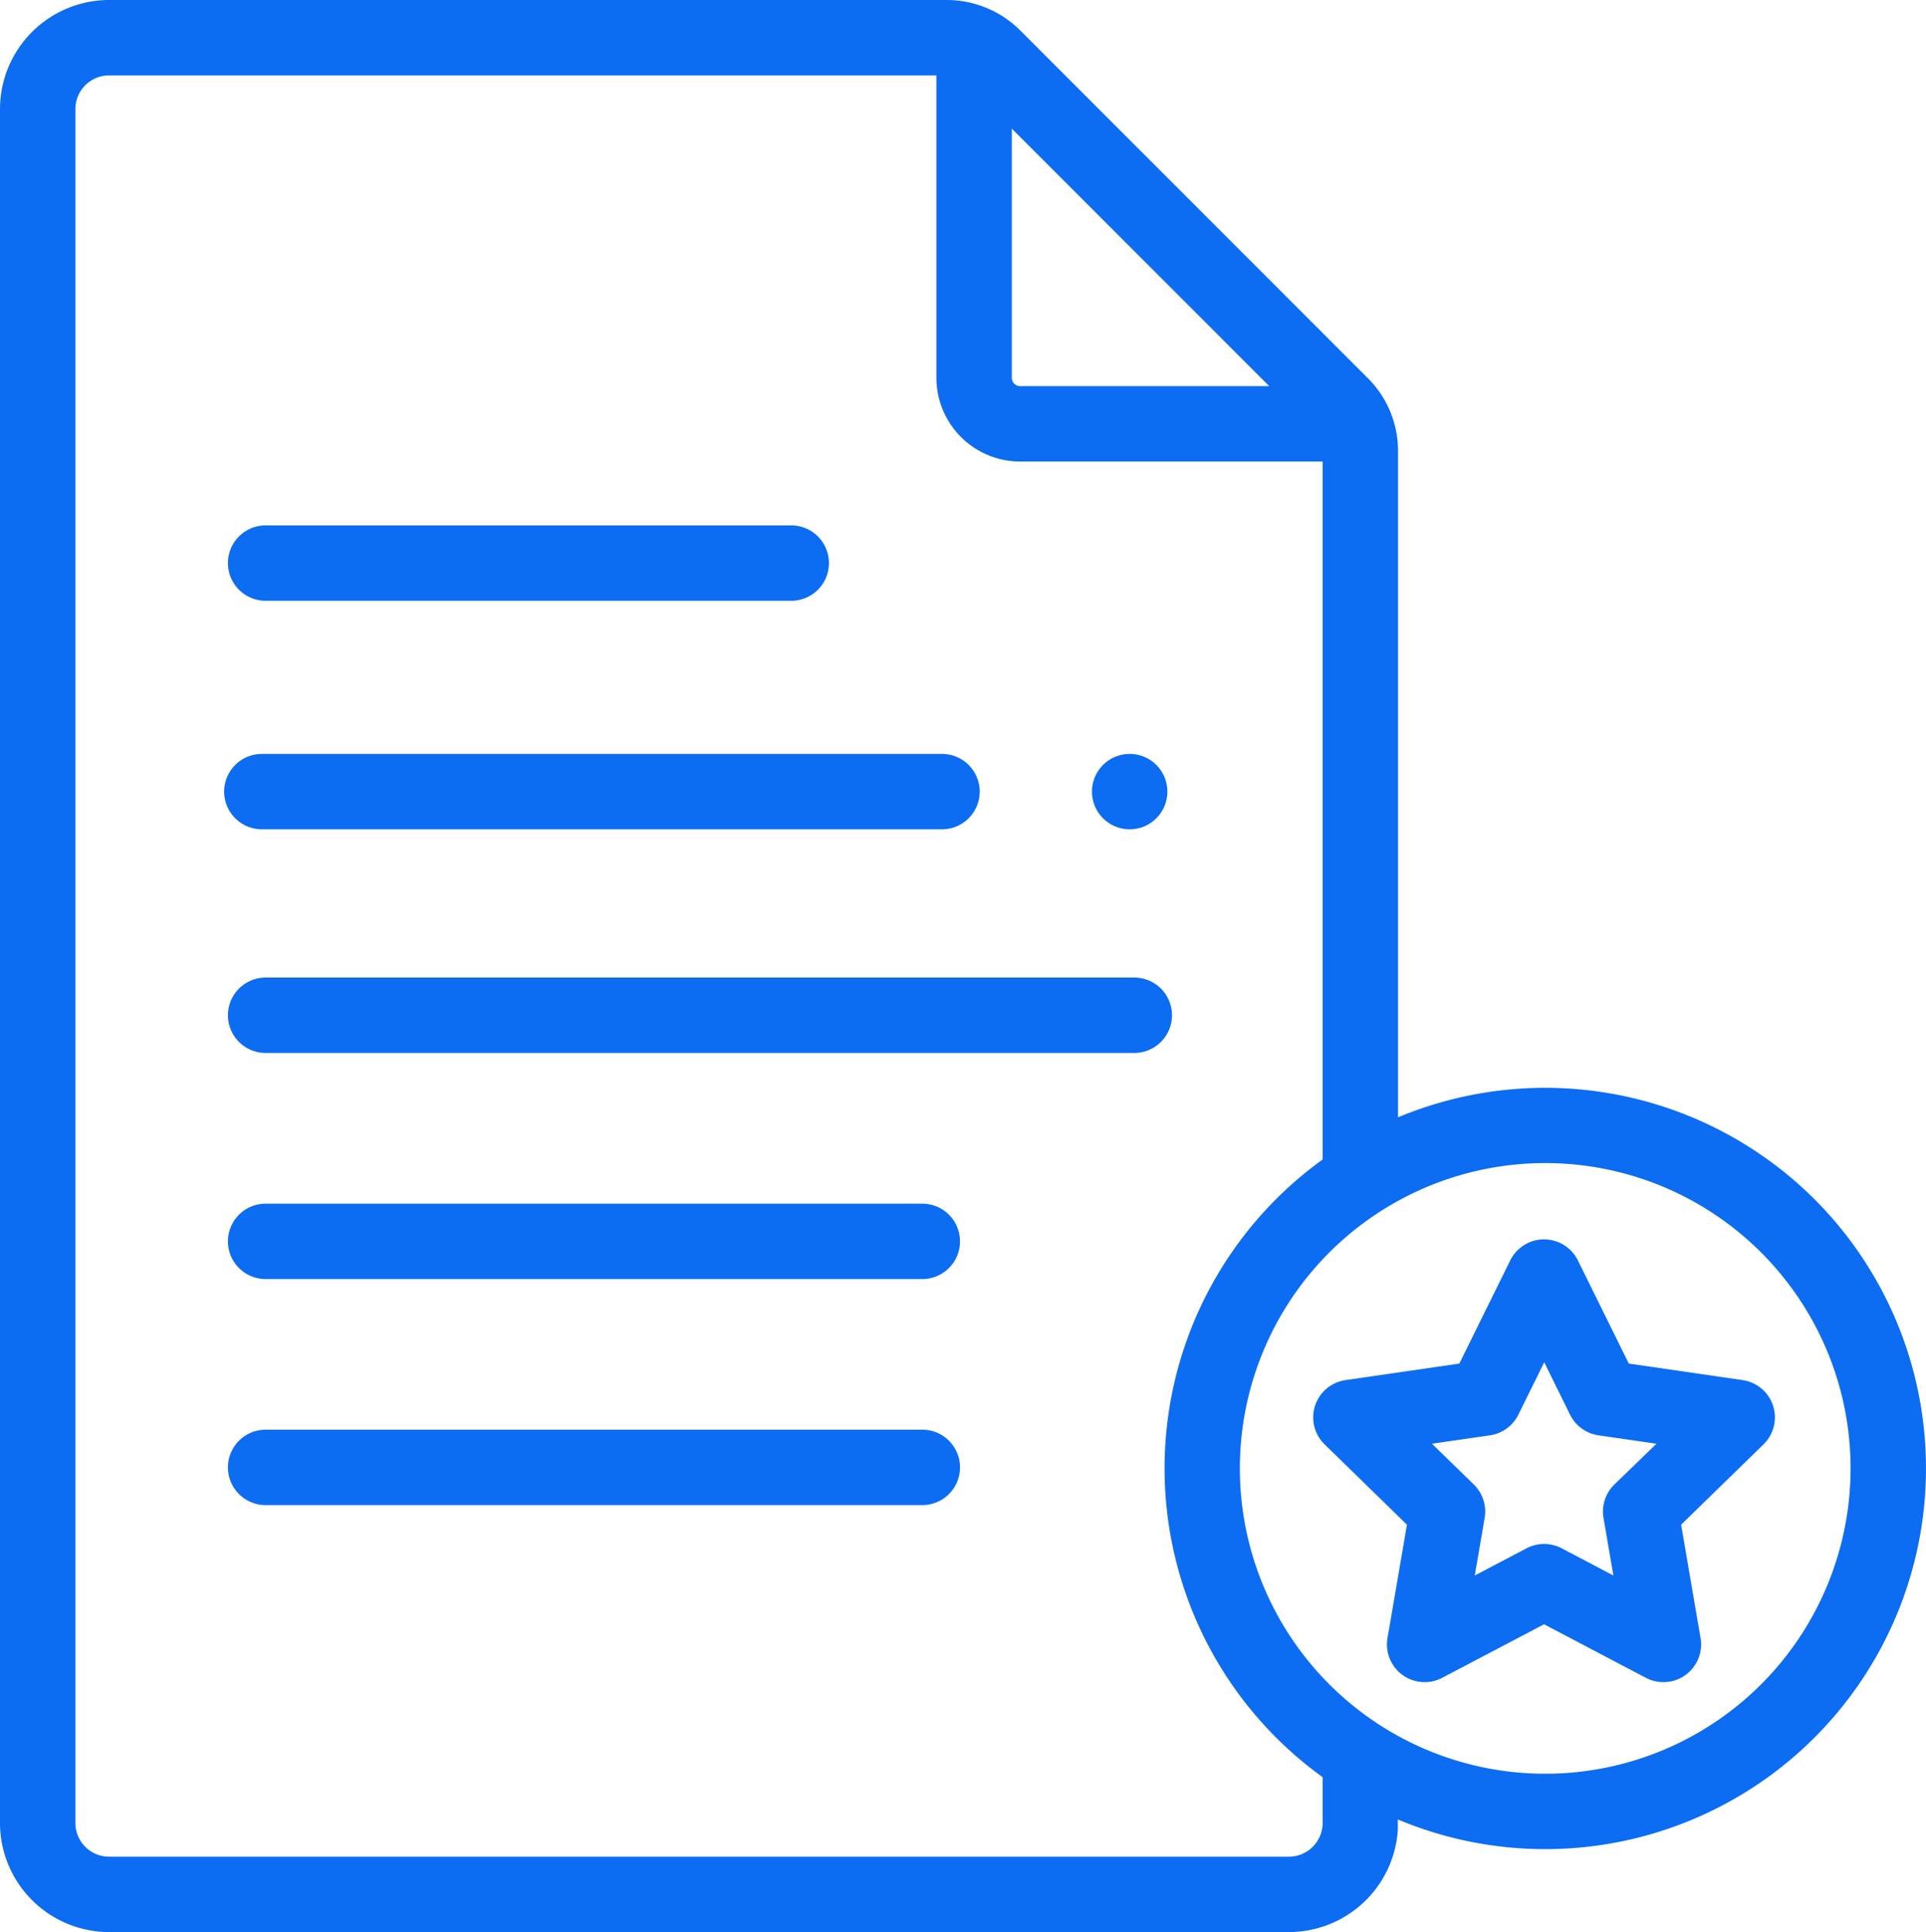
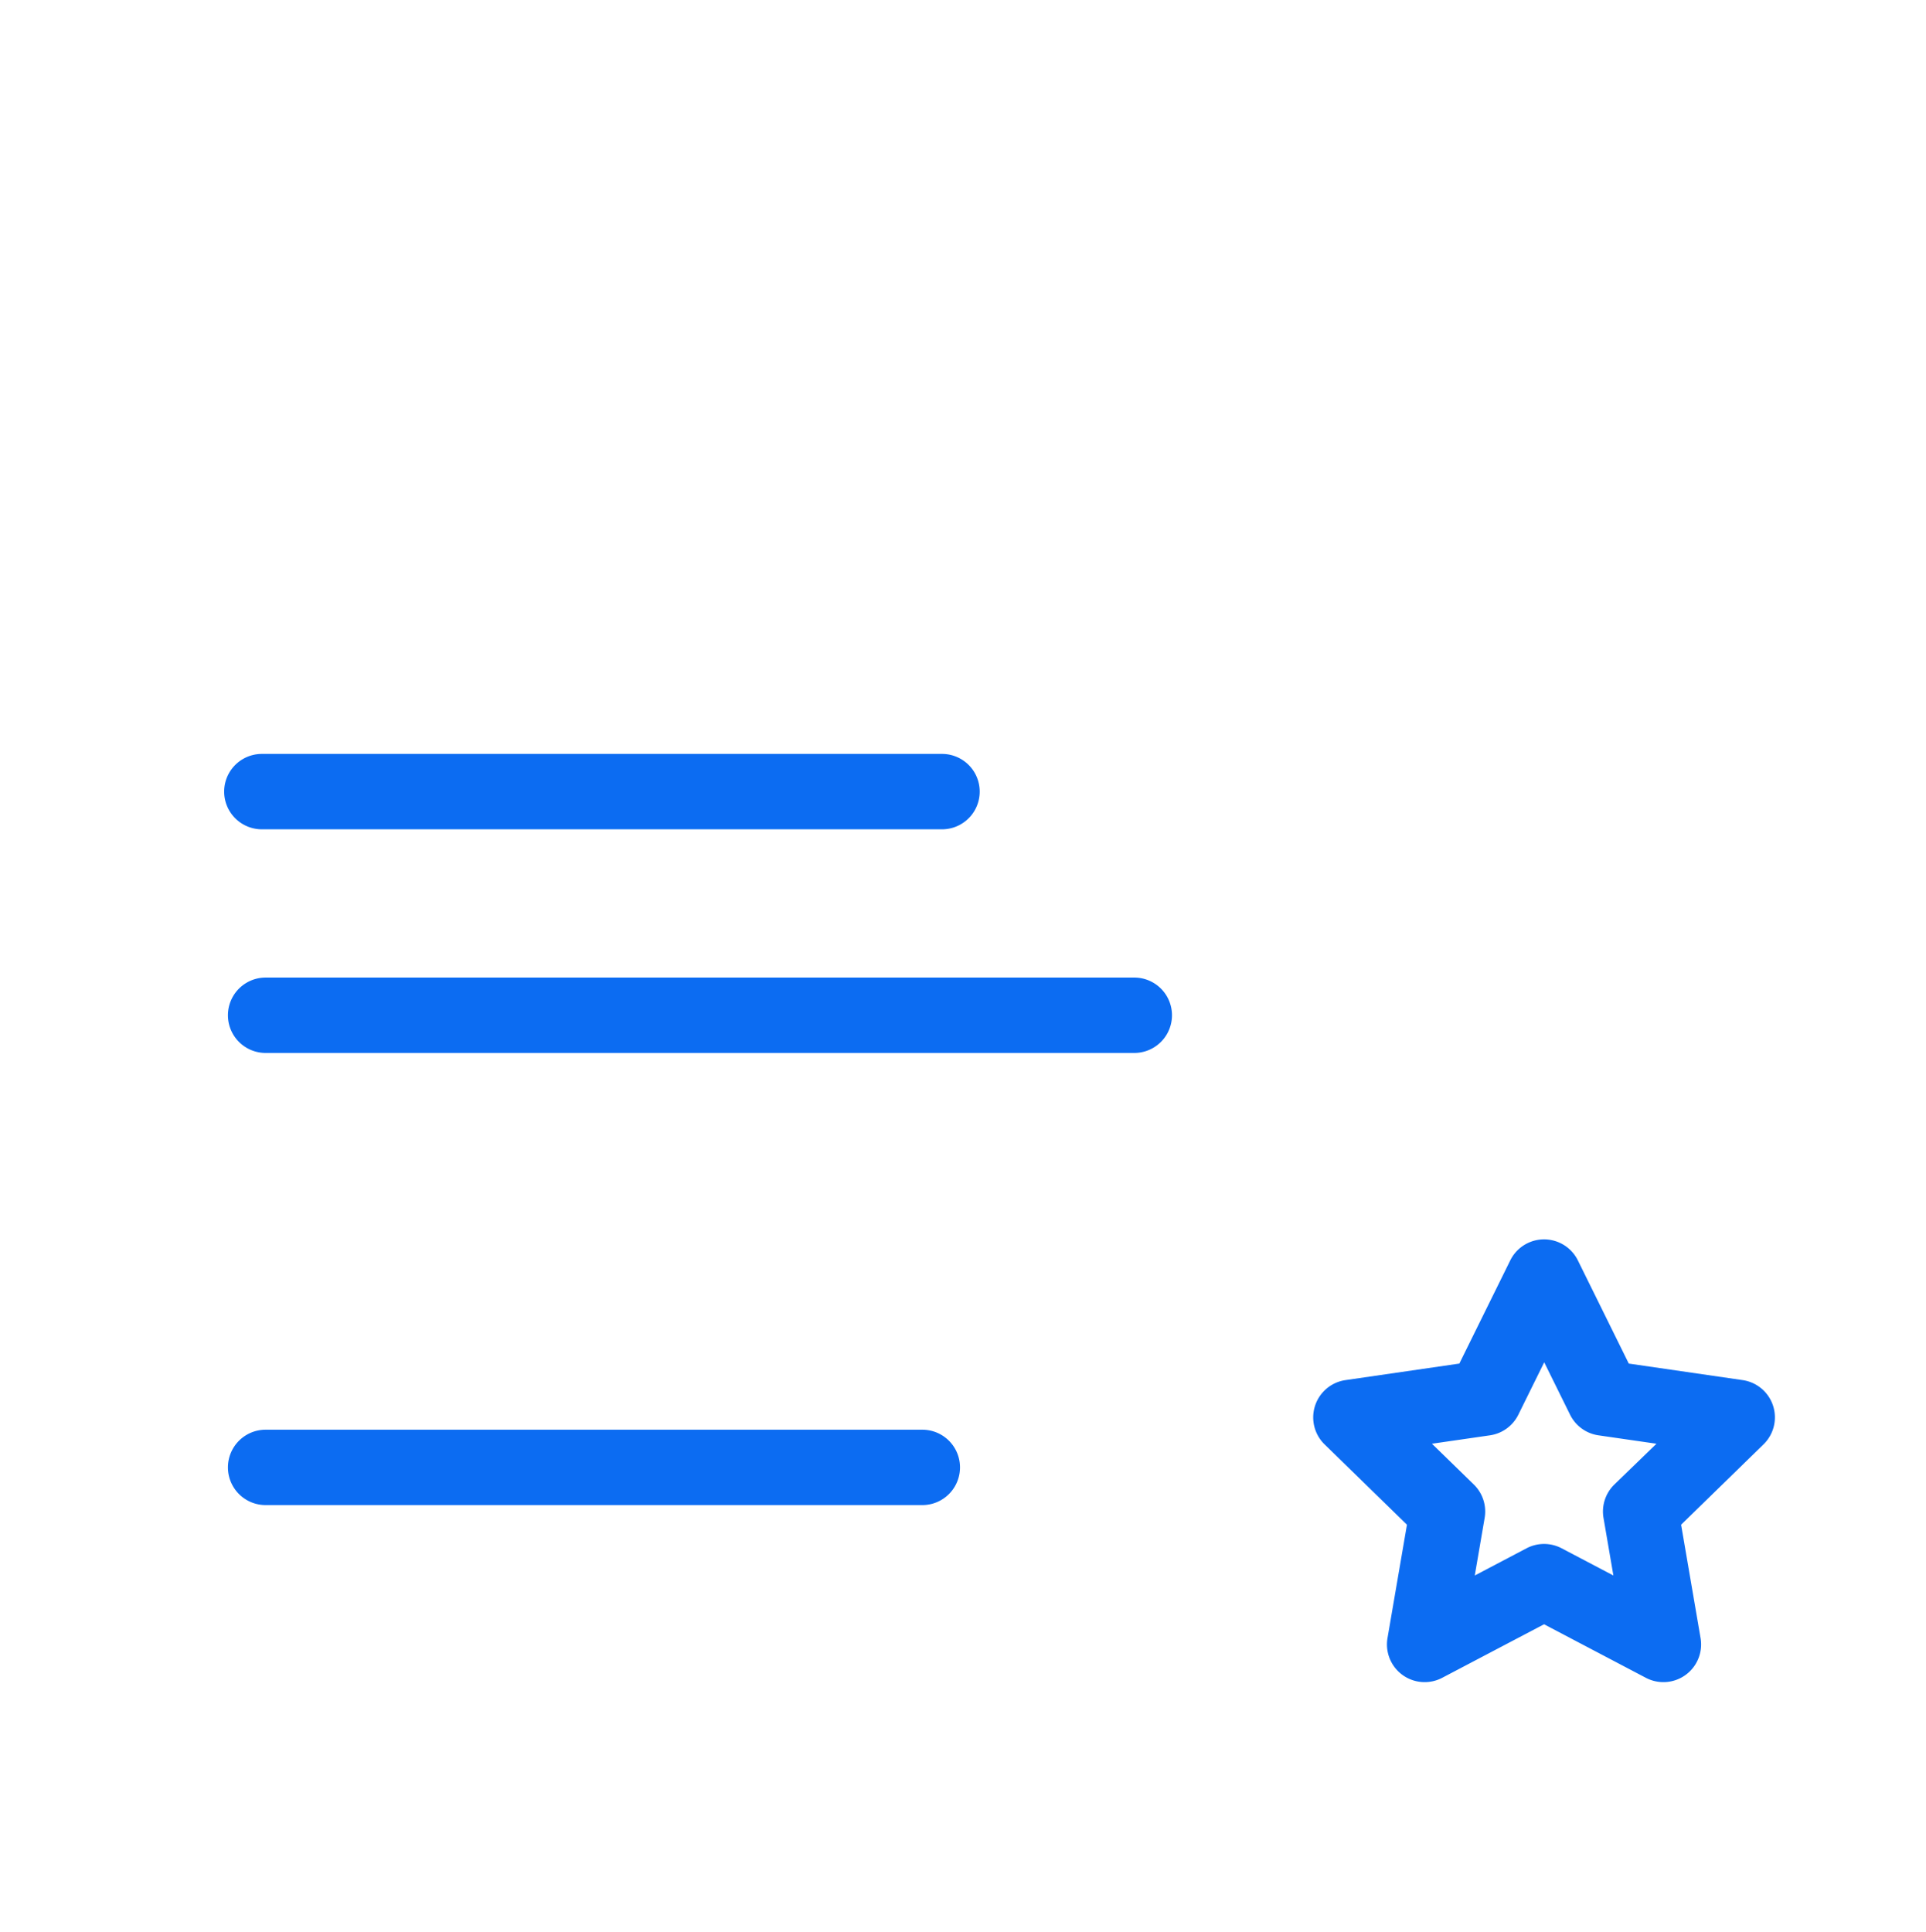
<svg xmlns="http://www.w3.org/2000/svg" width="60.803" height="61" viewBox="0 0 60.803 61">
  <g id="file" transform="translate(-0.83)">
-     <path id="Path_14191" data-name="Path 14191" d="M62.486,141.76H79.079a1.19,1.19,0,1,0,0-2.38H62.486a1.19,1.19,0,1,0,0,2.38Z" transform="translate(-53.27 -122.792)" fill="#0c6cf2" />
-     <path id="Path_14192" data-name="Path 14192" d="M83.217,319.3H62.486a1.19,1.19,0,0,0,0,2.38H83.217a1.19,1.19,0,0,0,0-2.38Z" transform="translate(-53.27 -281.297)" fill="#0c6cf2" />
    <path id="Path_14193" data-name="Path 14193" d="M83.217,379.271H62.486a1.19,1.19,0,0,0,0,2.38H83.217a1.19,1.19,0,0,0,0-2.38Z" transform="translate(-53.27 -334.132)" fill="#0c6cf2" />
    <path id="Path_14194" data-name="Path 14194" d="M89.909,259.326H62.486a1.19,1.19,0,1,0,0,2.38H89.909a1.19,1.19,0,1,0,0-2.38Z" transform="translate(-53.27 -228.462)" fill="#0c6cf2" />
    <path id="Path_14195" data-name="Path 14195" d="M363.693,334.039a1.19,1.19,0,0,0-.961-.81l-3.594-.522-1.607-3.257a1.19,1.19,0,0,0-2.135,0l-1.607,3.257-3.594.522a1.19,1.19,0,0,0-.66,2.03l2.6,2.535-.614,3.579a1.19,1.19,0,0,0,1.727,1.255l3.215-1.69,3.214,1.69a1.19,1.19,0,0,0,1.727-1.255l-.614-3.579,2.6-2.535A1.19,1.19,0,0,0,363.693,334.039Zm-5.011,2.487a1.191,1.191,0,0,0-.342,1.053l.312,1.819-1.634-.859a1.19,1.19,0,0,0-1.108,0l-1.634.859.312-1.819a1.191,1.191,0,0,0-.342-1.053l-1.322-1.288,1.827-.265a1.19,1.19,0,0,0,.9-.651l.817-1.655.817,1.655a1.19,1.19,0,0,0,.9.651l1.827.265Z" transform="translate(-306.888 -289.656)" fill="#0c6cf2" />
-     <path id="Path_14196" data-name="Path 14196" d="M58.112,37.862a12.039,12.039,0,0,0-13.147-2.585V14.239a3.237,3.237,0,0,0-.954-2.3L33.031.954a3.253,3.253,0,0,0-.876-.622L32.121.316l0,0C32.082.3,32.046.28,32.009.266A3.266,3.266,0,0,0,30.725,0H4.274A3.448,3.448,0,0,0,.83,3.444V57.556A3.448,3.448,0,0,0,4.274,61H41.52a3.449,3.449,0,0,0,3.439-3.237q0-.036,0-.072v-.247A12.02,12.02,0,0,0,58.112,37.862ZM40.9,12.192H33.037a.264.264,0,0,1-.264-.263V4.062ZM42.58,57.649a1.066,1.066,0,0,1-1.06.971H4.274A1.065,1.065,0,0,1,3.21,57.556V3.444A1.065,1.065,0,0,1,4.274,2.38H30.392v9.549a2.647,2.647,0,0,0,2.645,2.643h9.547V36.609a12.022,12.022,0,0,0,0,19.5v1.538Zm13.848-4.471a9.64,9.64,0,1,1,2.824-6.817A9.651,9.651,0,0,1,56.428,53.178Z" transform="translate(0)" fill="#0c6cf2" />
    <path id="Path_14197" data-name="Path 14197" d="M61.486,202.38H82.958a1.19,1.19,0,1,0,0-2.38H61.486a1.19,1.19,0,0,0,0,2.38Z" transform="translate(-52.389 -176.197)" fill="#0c6cf2" />
-     <circle id="Ellipse_154" data-name="Ellipse 154" cx="1.191" cy="1.191" r="1.191" transform="translate(35.302 23.802)" fill="#0c6cf2" />
  </g>
</svg>